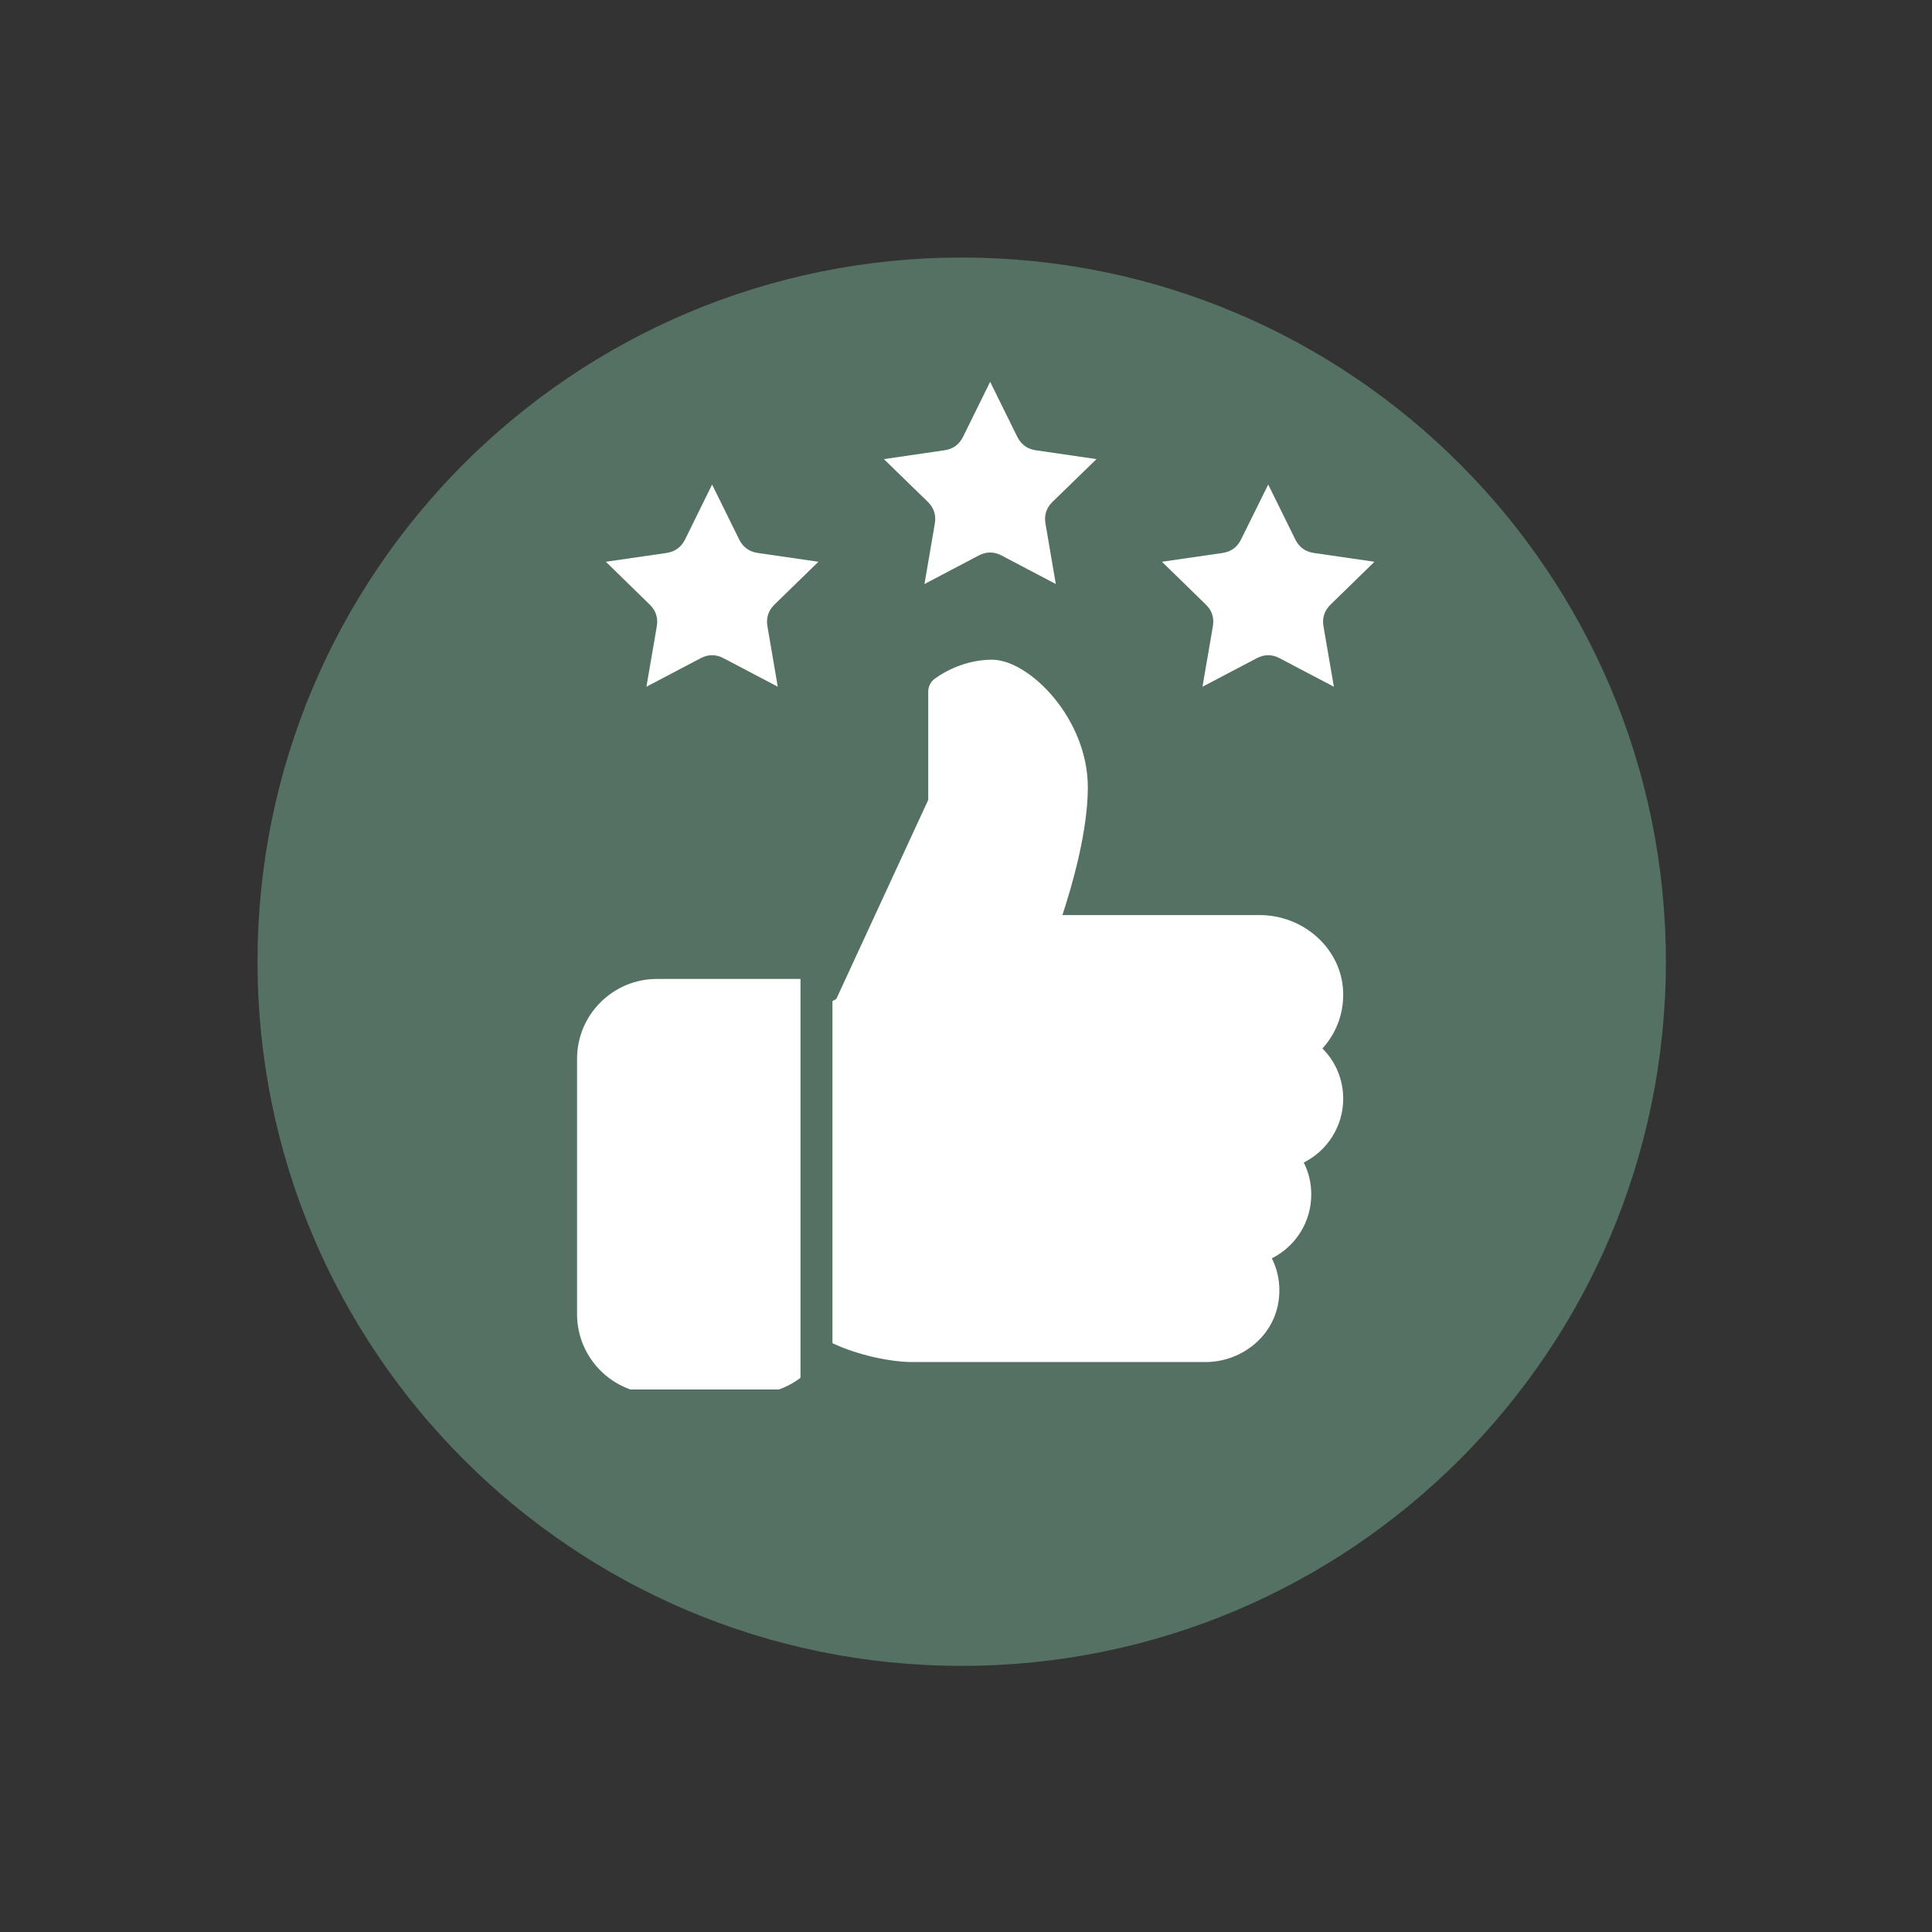
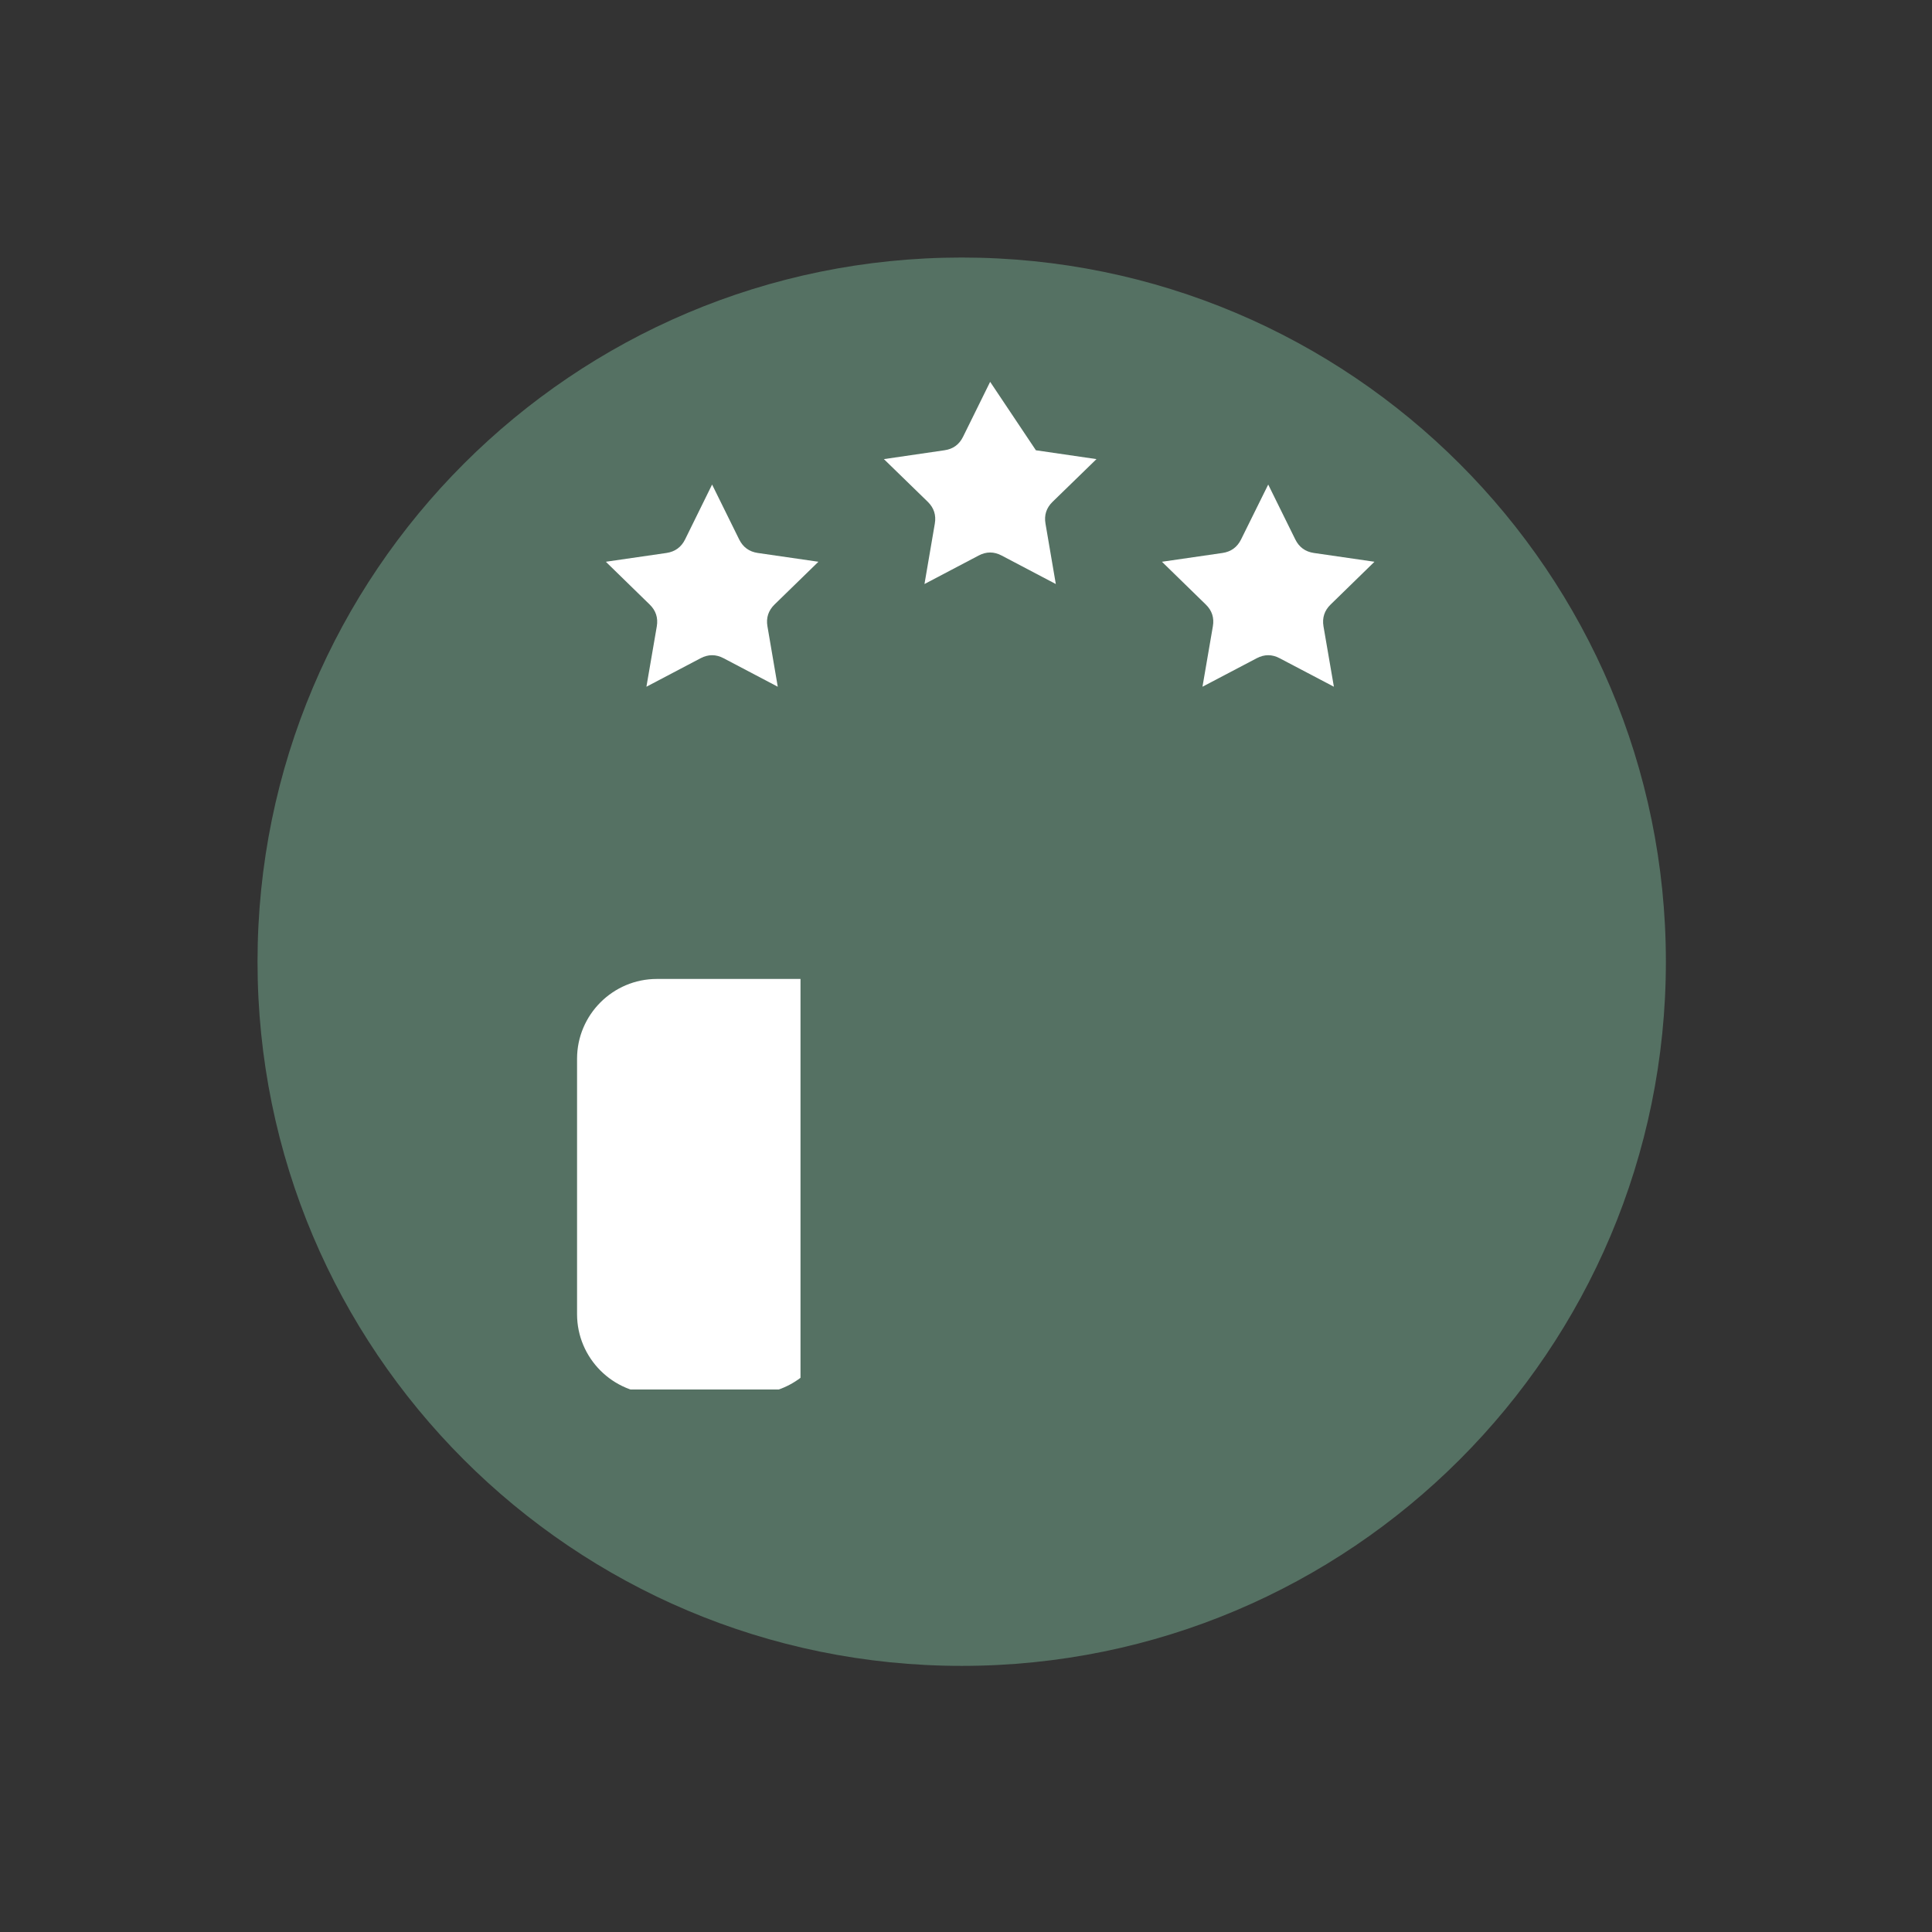
<svg xmlns="http://www.w3.org/2000/svg" width="150" zoomAndPan="magnify" viewBox="0 0 112.5 112.5" height="150" preserveAspectRatio="xMidYMid meet" version="1.0">
  <rect x="0" y="0" width="112.5" height="112.5" fill="#333333" stroke="none" />
  <defs>
    <clipPath id="8e2050c0c3">
      <path d="M 14.996 14.996 L 97.004 14.996 L 97.004 97.004 L 14.996 97.004 Z M 14.996 14.996 " clip-rule="nonzero" />
    </clipPath>
    <clipPath id="ef7ae8eb3b">
      <path d="M 56 14.996 C 33.355 14.996 14.996 33.355 14.996 56 C 14.996 78.648 33.355 97.004 56 97.004 C 78.648 97.004 97.004 78.648 97.004 56 C 97.004 33.355 78.648 14.996 56 14.996 Z M 56 14.996 " clip-rule="nonzero" />
    </clipPath>
    <clipPath id="1628faf4b0">
      <path d="M 33.602 57 L 47 57 L 47 80.91 L 33.602 80.91 Z M 33.602 57 " clip-rule="nonzero" />
    </clipPath>
    <clipPath id="7e569b3a7e">
-       <path d="M 48 38.348 L 78.402 38.348 L 78.402 80 L 48 80 Z M 48 38.348 " clip-rule="nonzero" />
-     </clipPath>
+       </clipPath>
    <clipPath id="c9be8b7630">
      <path d="M 51 22.199 L 64 22.199 L 64 35 L 51 35 Z M 51 22.199 " clip-rule="nonzero" />
    </clipPath>
    <clipPath id="1817584809">
      <path d="M 35.297 28 L 48 28 L 48 40 L 35.297 40 Z M 35.297 28 " clip-rule="nonzero" />
    </clipPath>
    <clipPath id="fed10cb5e9">
      <path d="M 67 28 L 80.098 28 L 80.098 40 L 67 40 Z M 67 28 " clip-rule="nonzero" />
    </clipPath>
  </defs>
  <g clip-path="url(#8e2050c0c3)">
    <g clip-path="url(#ef7ae8eb3b)">
      <path fill="#557163" d="M 14.996 14.996 L 97.004 14.996 L 97.004 97.004 L 14.996 97.004 Z M 14.996 14.996 " fill-opacity="1" fill-rule="nonzero" />
    </g>
  </g>
  <g clip-path="url(#1628faf4b0)">
    <path fill="#ffffff" d="M 46.613 80.23 C 45.836 80.816 44.871 81.172 43.824 81.172 L 38.25 81.172 C 35.688 81.172 33.602 79.086 33.602 76.523 L 33.602 61.652 C 33.602 59.09 35.688 57.004 38.25 57.004 L 46.613 57.004 Z M 46.613 80.23 " fill-opacity="1" fill-rule="nonzero" />
  </g>
  <g clip-path="url(#7e569b3a7e)">
    <path fill="#ffffff" d="M 78.215 63.977 C 78.215 65.586 77.293 67.004 75.918 67.695 C 76.207 68.266 76.355 68.895 76.355 69.551 C 76.355 71.168 75.434 72.582 74.059 73.273 C 74.484 74.121 74.609 75.098 74.395 76.066 C 73.98 77.949 72.207 79.312 70.184 79.312 L 53.121 79.312 C 51.898 79.312 49.984 78.926 48.473 78.215 L 48.473 58.289 L 48.695 58.176 L 54.051 46.578 L 54.051 40.273 C 54.051 39.992 54.176 39.723 54.398 39.547 C 54.457 39.504 55.836 38.414 57.766 38.414 C 59.918 38.414 63.344 41.82 63.344 45.852 C 63.344 48.395 62.434 51.559 61.863 53.285 L 73.348 53.285 C 75.848 53.285 77.977 55.137 78.195 57.5 C 78.316 58.828 77.875 60.102 77.004 61.051 C 77.773 61.816 78.215 62.859 78.215 63.977 Z M 78.215 63.977 " fill-opacity="1" fill-rule="nonzero" />
  </g>
  <g clip-path="url(#c9be8b7630)">
-     <path fill="#ffffff" d="M 54.434 30.492 L 53.832 34.008 L 56.988 32.348 C 57.434 32.113 57.879 32.113 58.324 32.348 L 61.48 34.008 L 60.879 30.492 C 60.793 29.996 60.93 29.574 61.289 29.223 L 63.848 26.734 L 60.32 26.219 C 59.82 26.148 59.461 25.887 59.238 25.438 L 57.656 22.234 L 56.078 25.434 C 55.855 25.887 55.496 26.148 54.996 26.219 L 51.469 26.734 L 54.027 29.223 C 54.383 29.574 54.52 29.996 54.434 30.492 Z M 54.434 30.492 " fill-opacity="1" fill-rule="nonzero" />
+     <path fill="#ffffff" d="M 54.434 30.492 L 53.832 34.008 L 56.988 32.348 C 57.434 32.113 57.879 32.113 58.324 32.348 L 61.48 34.008 L 60.879 30.492 C 60.793 29.996 60.93 29.574 61.289 29.223 L 63.848 26.734 L 60.32 26.219 L 57.656 22.234 L 56.078 25.434 C 55.855 25.887 55.496 26.148 54.996 26.219 L 51.469 26.734 L 54.027 29.223 C 54.383 29.574 54.52 29.996 54.434 30.492 Z M 54.434 30.492 " fill-opacity="1" fill-rule="nonzero" />
  </g>
  <g clip-path="url(#1817584809)">
    <path fill="#ffffff" d="M 38.246 36.469 L 37.641 39.988 L 40.797 38.328 C 41.242 38.094 41.688 38.094 42.133 38.328 L 45.289 39.988 L 44.688 36.469 C 44.602 35.977 44.742 35.551 45.102 35.199 L 47.656 32.711 L 44.125 32.199 C 43.625 32.125 43.266 31.863 43.043 31.414 L 41.465 28.215 L 39.891 31.414 C 39.668 31.863 39.305 32.125 38.809 32.199 L 35.277 32.711 L 37.832 35.203 C 38.191 35.551 38.328 35.977 38.246 36.469 Z M 38.246 36.469 " fill-opacity="1" fill-rule="nonzero" />
  </g>
  <g clip-path="url(#fed10cb5e9)">
    <path fill="#ffffff" d="M 70.625 36.469 L 70.02 39.988 L 73.18 38.328 C 73.625 38.094 74.07 38.094 74.512 38.328 L 77.672 39.988 L 77.066 36.469 C 76.984 35.977 77.121 35.551 77.48 35.203 L 80.035 32.711 L 76.504 32.199 C 76.008 32.125 75.648 31.863 75.426 31.414 L 73.848 28.215 L 72.266 31.414 C 72.043 31.863 71.684 32.125 71.188 32.199 L 67.66 32.711 L 70.215 35.203 C 70.574 35.551 70.711 35.977 70.625 36.469 Z M 70.625 36.469 " fill-opacity="1" fill-rule="nonzero" />
  </g>
</svg>